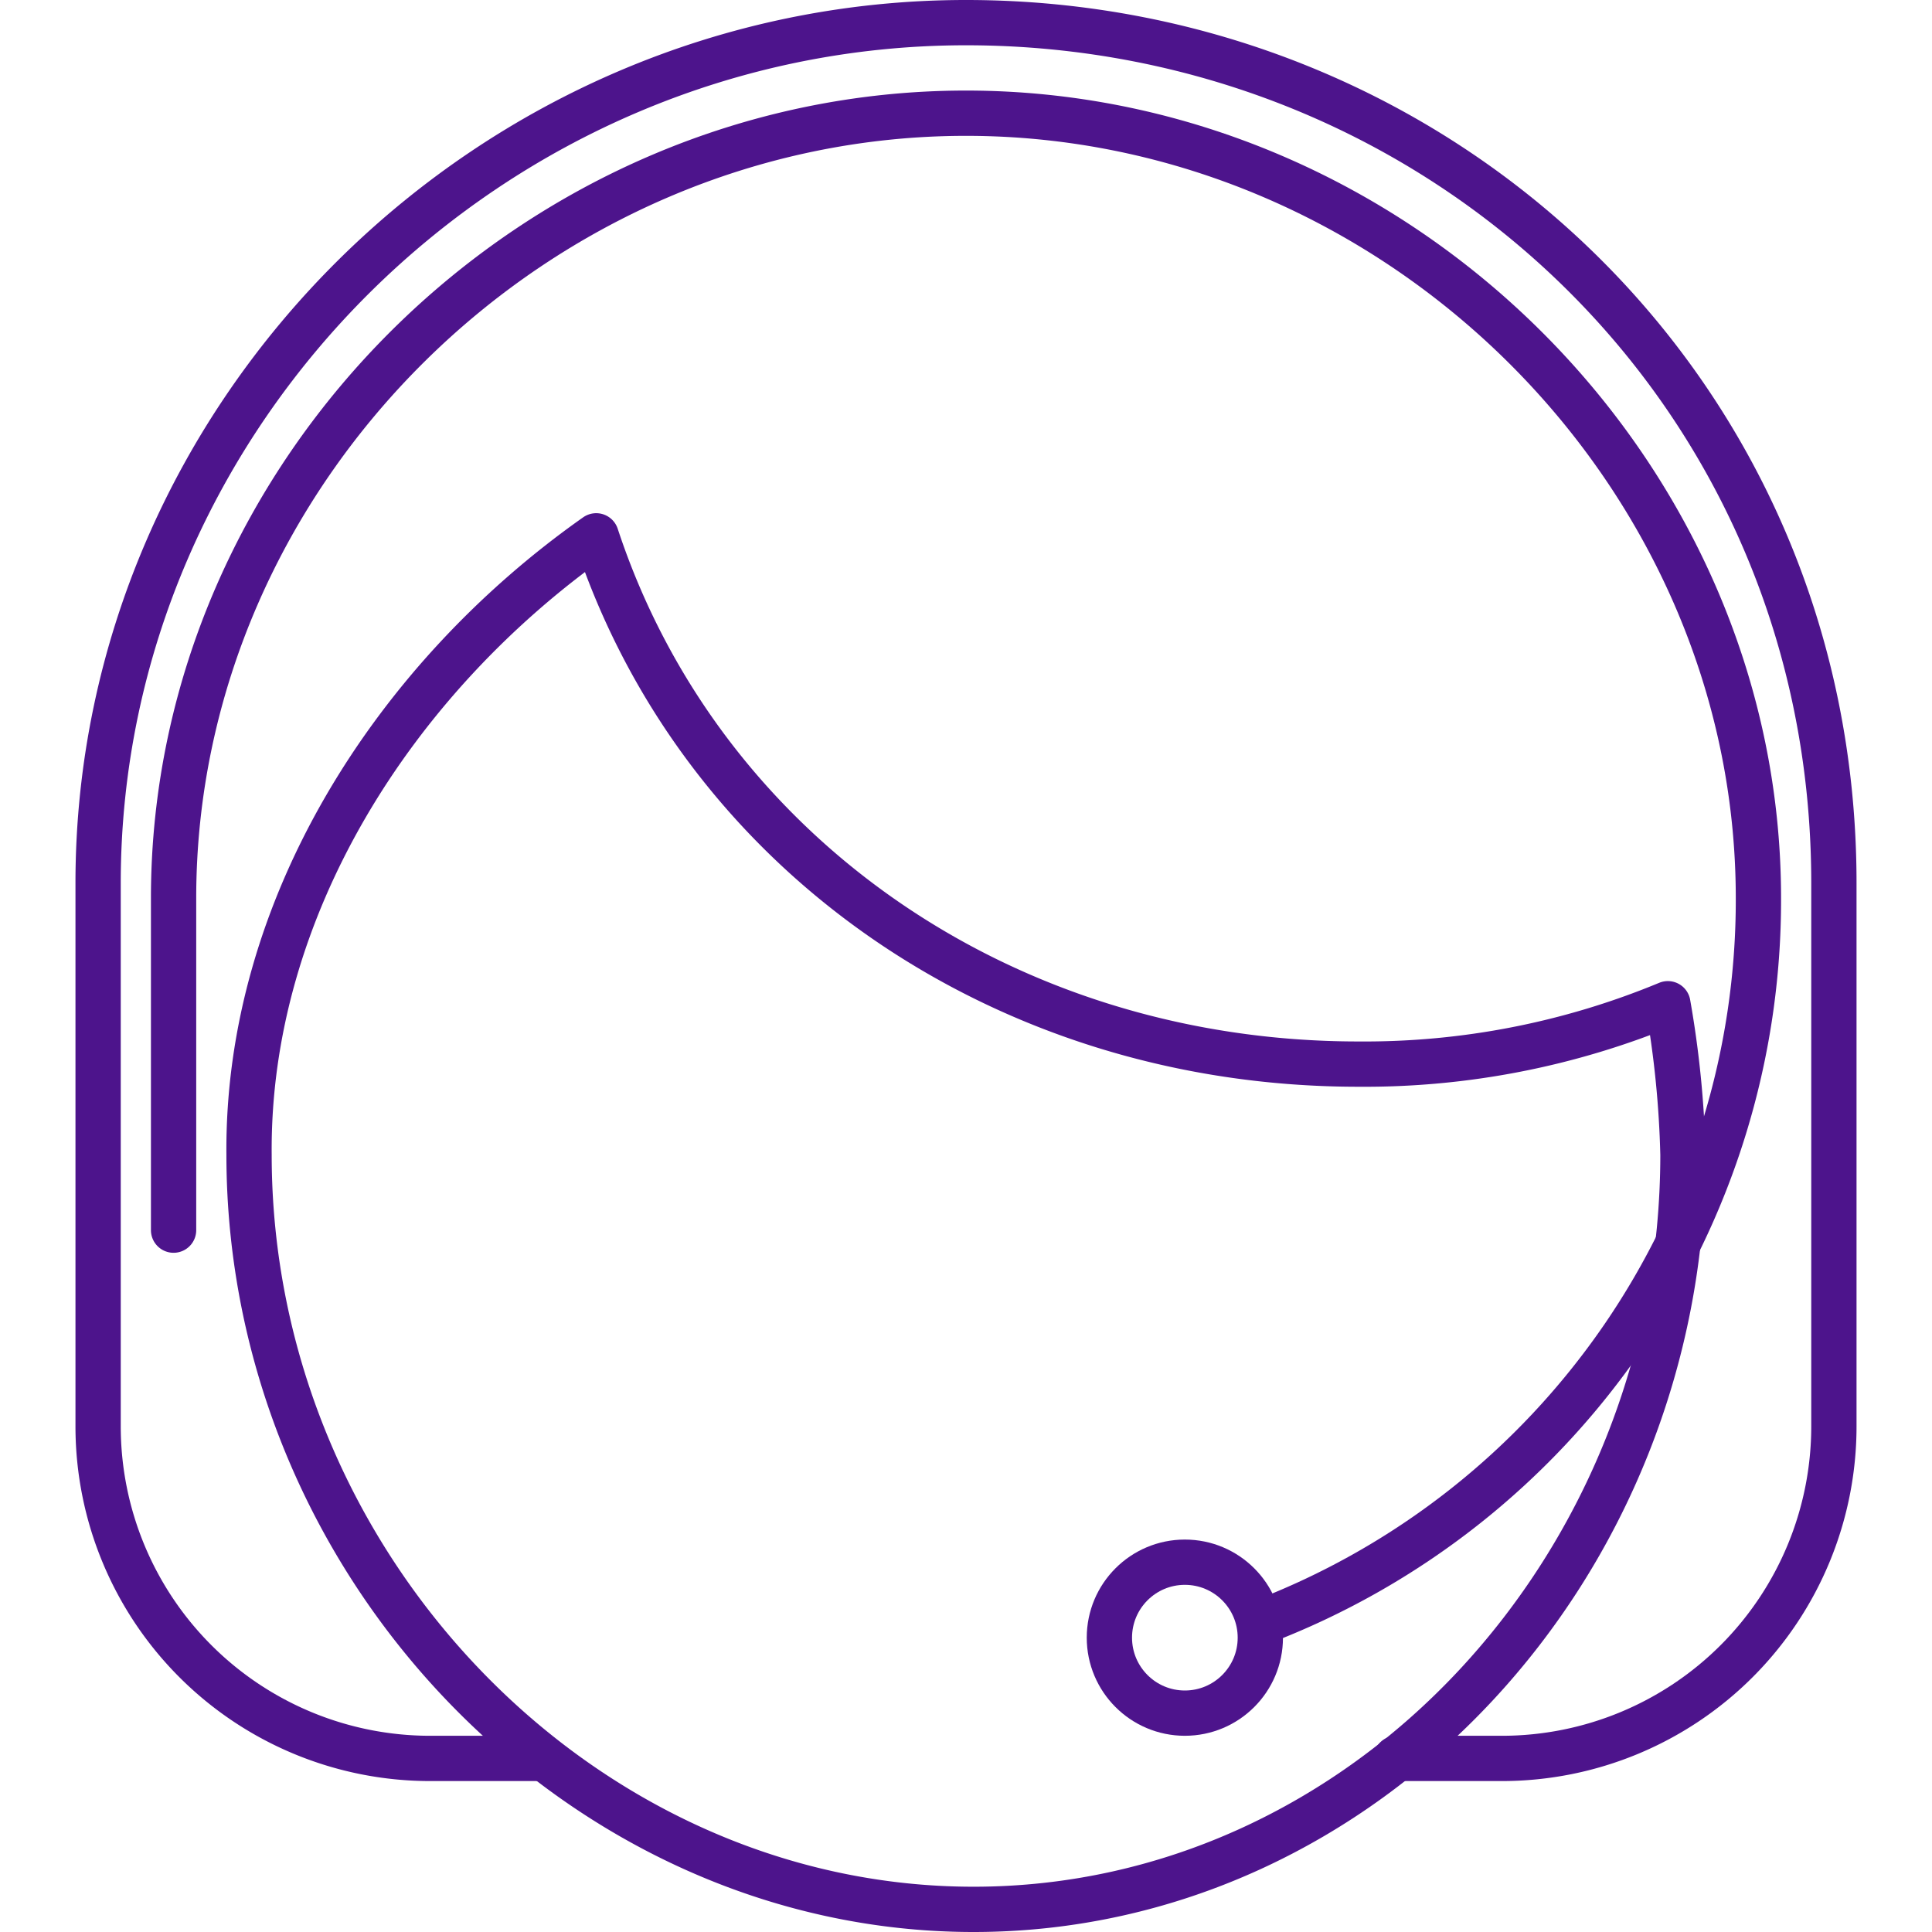
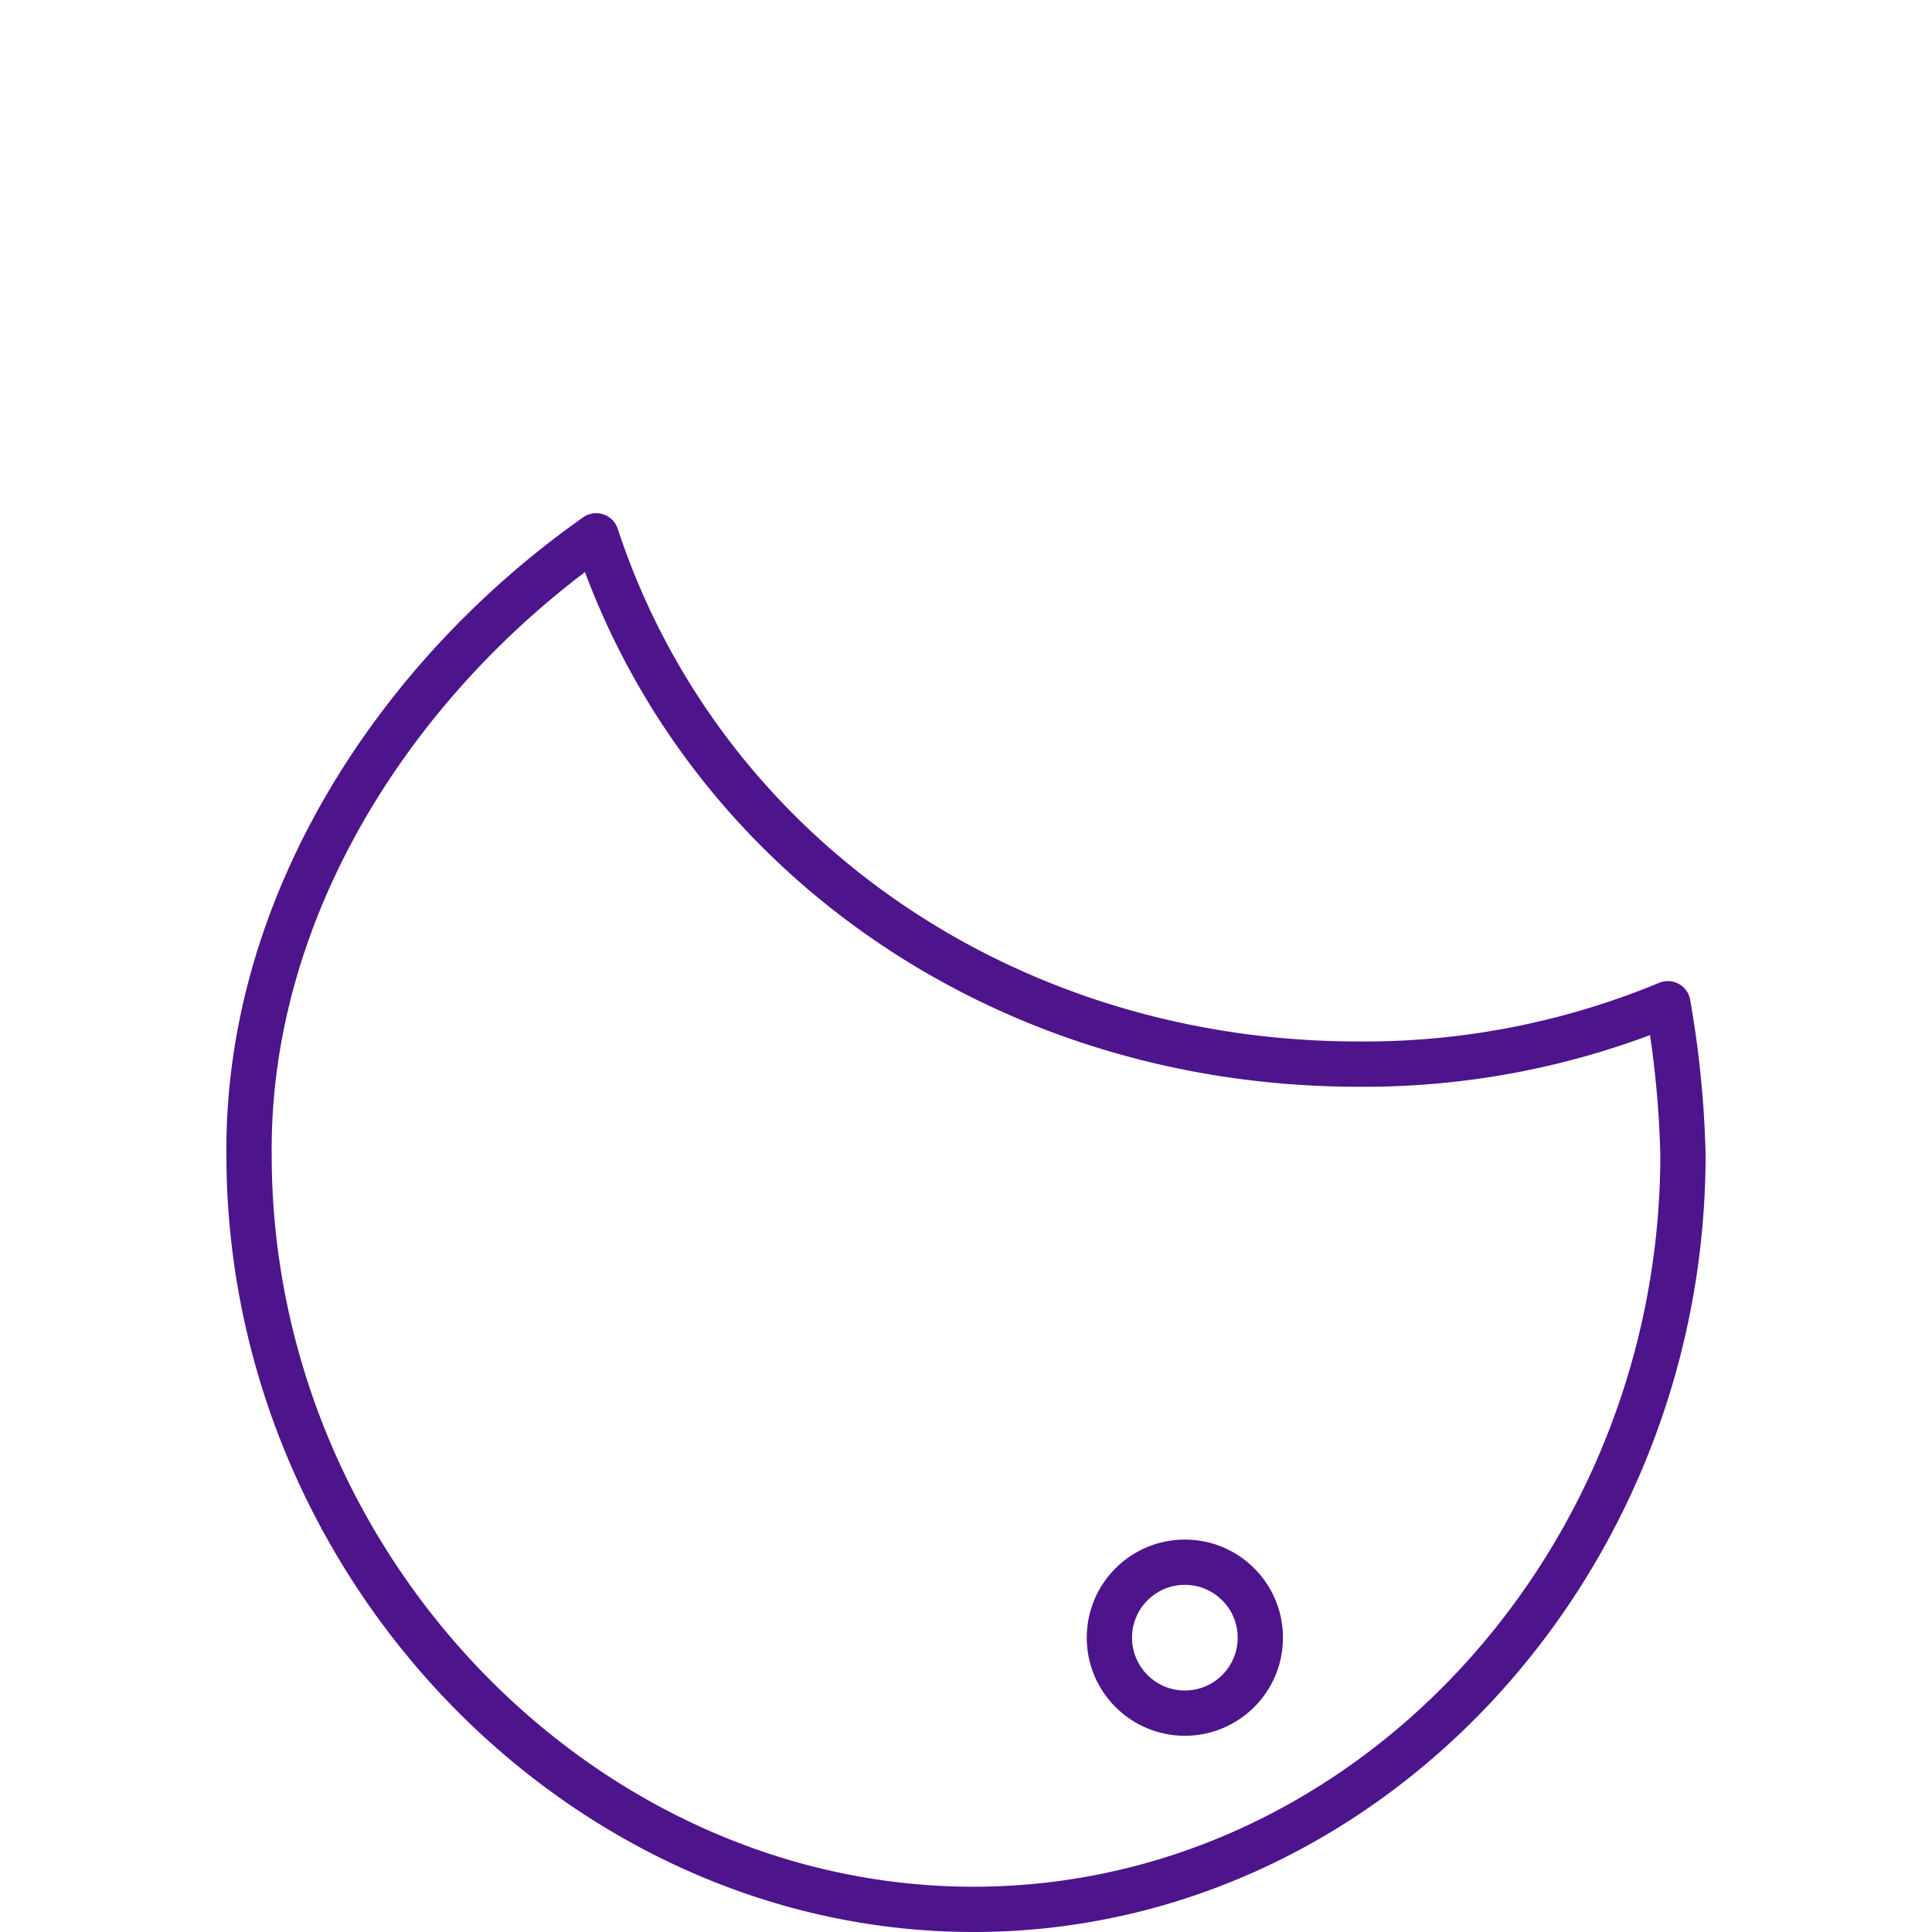
<svg xmlns="http://www.w3.org/2000/svg" id="Icons" viewBox="0 0 128 128">
  <defs>
    <style>.cls-1{fill:none;stroke:#4d148c;stroke-linecap:round;stroke-linejoin:round;stroke-width:3px;}</style>
  </defs>
  <path class="cls-1" d="M39.5,35.5c6.921,21,26.985,35,50.5,35a52.469,52.469,0,0,0,20.5-4,66.607,66.607,0,0,1,1,10c0,27.172-21,50-47,50s-48-22.828-48-50C16.357,60.189,26.093,44.944,39.5,35.5Z" />
-   <path class="cls-1" d="M83.5,107.5a51.2,51.2,0,0,0,33-48c0-28.266-24-52-52.5-52s-52.5,23.734-52.5,52v22" />
  <circle class="cls-1" cx="78.5" cy="108.5" r="5" />
-   <path class="cls-1" d="M35.5,116.5h-7a22,22,0,0,1-22-22v-36c0-31.2,26.072-57,57.5-57s57.5,24.461,57.5,57v36a22,22,0,0,1-22,22h-7" />
</svg>